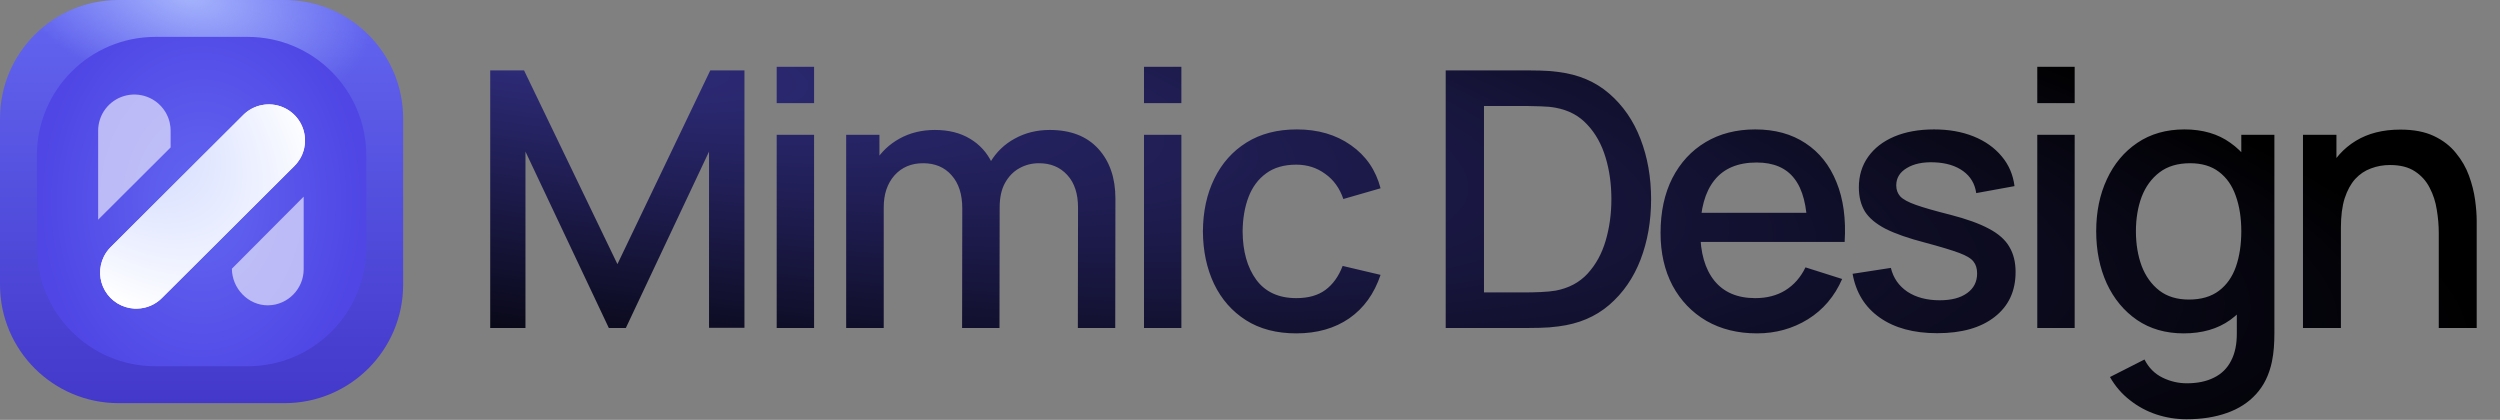
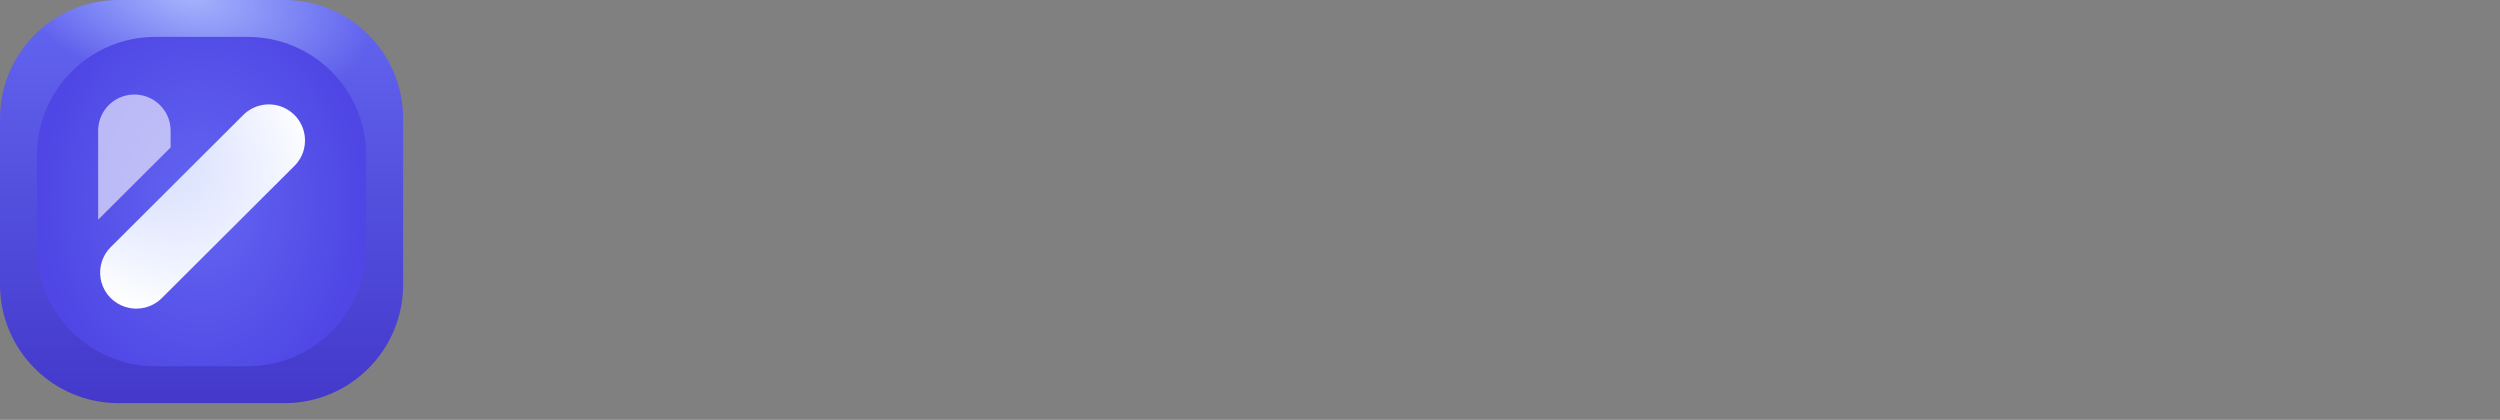
<svg xmlns="http://www.w3.org/2000/svg" width="1048" height="176" viewBox="0 0 1048 176" fill="none">
  <rect x="0" y="0" width="1048" height="176" fill="#808080" stroke="none" />
  <g clip-path="url(#clip0_48_126)">
    <path d="M119.294 0H49.706C22.254 0 0 22.254 0 49.706V119.294C0 146.746 22.254 169 49.706 169H119.294C146.746 169 169 146.746 169 119.294V49.706C169 22.254 146.746 0 119.294 0Z" fill="url(#paint0_linear_48_126)" />
-     <path d="M119.294 0H49.706C22.254 0 0 22.254 0 49.706V119.294C0 146.746 22.254 169 49.706 169H119.294C146.746 169 169 146.746 169 119.294V49.706C169 22.254 146.746 0 119.294 0Z" fill="url(#paint1_radial_48_126)" />
+     <path d="M119.294 0H49.706C22.254 0 0 22.254 0 49.706V119.294C0 146.746 22.254 169 49.706 169C146.746 169 169 146.746 169 119.294V49.706C169 22.254 146.746 0 119.294 0Z" fill="url(#paint1_radial_48_126)" />
    <path d="M103.83 15.464H65.17C37.718 15.464 15.464 37.718 15.464 65.17V103.83C15.464 131.282 37.718 153.536 65.17 153.536H103.83C131.282 153.536 153.536 131.282 153.536 103.83V65.17C153.536 37.718 131.282 15.464 103.83 15.464Z" fill="url(#paint2_radial_48_126)" />
-     <path d="M112.542 127.981C120.685 127.826 127.302 121.053 127.302 112.882V82.429L97.203 112.636C97.243 116.679 98.845 120.548 101.671 123.43C104.53 126.37 108.289 127.992 112.257 127.992L112.542 127.981Z" fill="white" fill-opacity="0.6" />
    <path d="M71.521 61.807V54.784C71.521 54.328 71.501 53.899 71.464 53.507L71.425 53.085C71.364 52.503 71.266 51.925 71.132 51.355L71.117 51.285C71.096 51.194 71.075 51.12 71.055 51.046L71.011 50.879C70.967 50.708 70.925 50.561 70.883 50.42L70.683 49.799L70.572 49.545L70.498 49.316C70.498 49.316 70.384 49.023 70.347 48.932L70.257 48.749L69.944 48.061C69.916 47.999 69.884 47.938 69.85 47.876L69.746 47.677L69.72 47.621L69.623 47.464L69.523 47.265C69.485 47.189 69.439 47.116 69.393 47.042L69.297 46.887L69.249 46.802C69.222 46.752 69.19 46.708 69.158 46.663L69.07 46.533C67.288 43.791 64.665 41.698 61.592 40.566C58.519 39.433 55.161 39.322 52.02 40.249C48.879 41.176 46.122 43.091 44.162 45.709C42.202 48.327 41.144 51.507 41.145 54.774V92.094L71.521 61.807Z" fill="white" fill-opacity="0.6" />
-     <path d="M57.242 129.373L57.581 129.361C61.435 129.263 65.104 127.69 67.827 124.968L123.417 69.56C123.719 69.267 124.004 68.958 124.271 68.633L124.37 68.514C124.422 68.454 124.448 68.421 124.474 68.387L124.559 68.28C124.926 67.826 125.265 67.35 125.573 66.855C125.658 66.718 125.728 66.603 125.798 66.488C125.881 66.337 125.953 66.21 126.019 66.091L126.431 65.297L126.495 65.151L126.544 65.049L126.684 64.738L126.805 64.379L127.046 63.764L127.339 62.835C127.353 62.781 127.413 62.529 127.413 62.529C127.458 62.343 127.496 62.172 127.534 61.995C127.751 60.975 127.859 59.934 127.855 58.89C127.858 55.9 126.971 52.975 125.306 50.488C123.64 48.001 121.271 46.062 118.499 44.918C115.727 43.774 112.676 43.475 109.734 44.061C106.791 44.646 104.089 46.089 101.97 48.206L46.419 103.595C45.235 104.763 44.257 106.121 43.523 107.611C42.423 109.848 41.894 112.321 41.984 114.811C42.074 117.301 42.78 119.73 44.039 121.882C45.299 124.034 47.072 125.843 49.202 127.147C51.333 128.451 53.753 129.211 56.249 129.357H56.517L56.631 129.371H56.86L57.242 129.373Z" fill="white" />
    <path d="M57.242 129.373L57.581 129.361C61.435 129.263 65.104 127.69 67.827 124.968L123.417 69.56C123.719 69.267 124.004 68.958 124.271 68.633L124.37 68.514C124.422 68.454 124.448 68.421 124.474 68.387L124.559 68.28C124.926 67.826 125.265 67.35 125.573 66.855C125.658 66.718 125.728 66.603 125.798 66.488C125.881 66.337 125.953 66.21 126.019 66.091L126.431 65.297L126.495 65.151L126.544 65.049L126.684 64.738L126.805 64.379L127.046 63.764L127.339 62.835C127.353 62.781 127.413 62.529 127.413 62.529C127.458 62.343 127.496 62.172 127.534 61.995C127.751 60.975 127.859 59.934 127.855 58.89C127.858 55.9 126.971 52.975 125.306 50.488C123.64 48.001 121.271 46.062 118.499 44.918C115.727 43.774 112.676 43.475 109.734 44.061C106.791 44.646 104.089 46.089 101.97 48.206L46.419 103.595C45.235 104.763 44.257 106.121 43.523 107.611C42.423 109.848 41.894 112.321 41.984 114.811C42.074 117.301 42.78 119.73 44.039 121.882C45.299 124.034 47.072 125.843 49.202 127.147C51.333 128.451 53.753 129.211 56.249 129.357H56.517L56.631 129.371H56.86L57.242 129.373Z" fill="url(#paint3_radial_48_126)" />
  </g>
-   <path d="M205.5 137.5V29.5H219.675L258.825 110.725L297.75 29.5H312.075V137.425H297.225V63.55L262.35 137.5H255.225L220.275 63.55V137.5H205.5ZM325.588 43.225V28H341.263V43.225H325.588ZM325.588 137.5V56.5H341.263V137.5H325.588ZM451.835 137.5L451.91 87.025C451.91 81.175 450.41 76.625 447.41 73.375C444.41 70.075 440.46 68.425 435.56 68.425C432.56 68.425 429.81 69.125 427.31 70.525C424.86 71.875 422.86 73.925 421.31 76.675C419.81 79.375 419.06 82.775 419.06 86.875L411.485 83.05C411.385 77.35 412.585 72.35 415.085 68.05C417.635 63.75 421.085 60.425 425.435 58.075C429.785 55.675 434.66 54.475 440.06 54.475C448.81 54.475 455.585 57.1 460.385 62.35C465.185 67.6 467.585 74.575 467.585 83.275L467.51 137.5H451.835ZM354.71 137.5V56.5H368.66V79.9H370.46V137.5H354.71ZM403.31 137.5L403.385 87.325C403.385 81.425 401.885 76.8 398.885 73.45C395.935 70.1 391.96 68.425 386.96 68.425C382.01 68.425 378.01 70.125 374.96 73.525C371.96 76.925 370.46 81.375 370.46 86.875L362.96 82.075C362.96 76.775 364.235 72.05 366.785 67.9C369.335 63.75 372.785 60.475 377.135 58.075C381.485 55.675 386.41 54.475 391.91 54.475C397.66 54.475 402.56 55.7 406.61 58.15C410.66 60.55 413.735 63.925 415.835 68.275C417.985 72.625 419.06 77.675 419.06 83.425L418.985 137.5H403.31ZM479.561 43.225V28H495.236V43.225H479.561ZM479.561 137.5V56.5H495.236V137.5H479.561ZM543.408 139.75C535.108 139.75 528.058 137.9 522.258 134.2C516.458 130.5 512.008 125.425 508.908 118.975C505.858 112.525 504.308 105.2 504.258 97C504.308 88.65 505.908 81.275 509.058 74.875C512.208 68.425 516.708 63.375 522.558 59.725C528.408 56.075 535.433 54.25 543.633 54.25C552.483 54.25 560.033 56.45 566.283 60.85C572.583 65.25 576.733 71.275 578.733 78.925L563.133 83.425C561.583 78.875 559.033 75.35 555.483 72.85C551.983 70.3 547.958 69.025 543.408 69.025C538.258 69.025 534.033 70.25 530.733 72.7C527.433 75.1 524.983 78.4 523.383 82.6C521.783 86.8 520.958 91.6 520.908 97C520.958 105.35 522.858 112.1 526.608 117.25C530.408 122.4 536.008 124.975 543.408 124.975C548.458 124.975 552.533 123.825 555.633 121.525C558.783 119.175 561.183 115.825 562.833 111.475L578.733 115.225C576.083 123.125 571.708 129.2 565.608 133.45C559.508 137.65 552.108 139.75 543.408 139.75ZM606.041 137.5V29.5H639.866C640.866 29.5 642.716 29.525 645.416 29.575C648.166 29.625 650.791 29.825 653.291 30.175C661.741 31.225 668.841 34.25 674.591 39.25C680.391 44.25 684.766 50.6 687.716 58.3C690.666 65.95 692.141 74.35 692.141 83.5C692.141 92.7 690.666 101.15 687.716 108.85C684.766 116.5 680.391 122.825 674.591 127.825C668.841 132.775 661.741 135.775 653.291 136.825C650.791 137.175 648.166 137.375 645.416 137.425C642.716 137.475 640.866 137.5 639.866 137.5H606.041ZM622.091 122.575H639.866C641.566 122.575 643.591 122.525 645.941 122.425C648.291 122.325 650.366 122.125 652.166 121.825C657.666 120.775 662.116 118.4 665.516 114.7C668.966 110.95 671.491 106.35 673.091 100.9C674.691 95.45 675.491 89.65 675.491 83.5C675.491 77.15 674.666 71.275 673.016 65.875C671.366 60.425 668.816 55.875 665.366 52.225C661.966 48.525 657.566 46.175 652.166 45.175C650.366 44.825 648.266 44.625 645.866 44.575C643.516 44.475 641.516 44.425 639.866 44.425H622.091V122.575ZM736.53 139.75C728.48 139.75 721.405 138 715.305 134.5C709.255 130.95 704.53 126.025 701.13 119.725C697.78 113.375 696.105 106.025 696.105 97.675C696.105 88.825 697.755 81.15 701.055 74.65C704.405 68.15 709.055 63.125 715.005 59.575C720.955 56.025 727.88 54.25 735.78 54.25C744.03 54.25 751.055 56.175 756.855 60.025C762.655 63.825 766.98 69.25 769.83 76.3C772.73 83.35 773.88 91.725 773.28 101.425H757.605V95.725C757.505 86.325 755.705 79.375 752.205 74.875C748.755 70.375 743.48 68.125 736.38 68.125C728.53 68.125 722.63 70.6 718.68 75.55C714.73 80.5 712.755 87.65 712.755 97C712.755 105.9 714.73 112.8 718.68 117.7C722.63 122.55 728.33 124.975 735.78 124.975C740.68 124.975 744.905 123.875 748.455 121.675C752.055 119.425 754.855 116.225 756.855 112.075L772.23 116.95C769.08 124.2 764.305 129.825 757.905 133.825C751.505 137.775 744.38 139.75 736.53 139.75ZM707.655 101.425V89.2H765.48V101.425H707.655ZM812.082 139.675C802.232 139.675 794.207 137.5 788.007 133.15C781.807 128.8 778.007 122.675 776.607 114.775L792.657 112.3C793.657 116.5 795.957 119.825 799.557 122.275C803.207 124.675 807.732 125.875 813.132 125.875C818.032 125.875 821.857 124.875 824.607 122.875C827.407 120.875 828.807 118.125 828.807 114.625C828.807 112.575 828.307 110.925 827.307 109.675C826.357 108.375 824.332 107.15 821.232 106C818.132 104.85 813.407 103.425 807.057 101.725C800.107 99.925 794.582 98 790.482 95.95C786.432 93.85 783.532 91.425 781.782 88.675C780.082 85.875 779.232 82.5 779.232 78.55C779.232 73.65 780.532 69.375 783.132 65.725C785.732 62.075 789.382 59.25 794.082 57.25C798.832 55.25 804.382 54.25 810.732 54.25C816.932 54.25 822.457 55.225 827.307 57.175C832.157 59.125 836.082 61.9 839.082 65.5C842.082 69.05 843.882 73.225 844.482 78.025L828.432 80.95C827.882 77.05 826.057 73.975 822.957 71.725C819.857 69.475 815.832 68.25 810.882 68.05C806.132 67.85 802.282 68.65 799.332 70.45C796.382 72.2 794.907 74.625 794.907 77.725C794.907 79.525 795.457 81.05 796.557 82.3C797.707 83.55 799.907 84.75 803.157 85.9C806.407 87.05 811.207 88.425 817.557 90.025C824.357 91.775 829.757 93.725 833.757 95.875C837.757 97.975 840.607 100.5 842.307 103.45C844.057 106.35 844.932 109.875 844.932 114.025C844.932 122.025 842.007 128.3 836.157 132.85C830.357 137.4 822.332 139.675 812.082 139.675ZM854.027 43.225V28H869.702V43.225H854.027ZM854.027 137.5V56.5H869.702V137.5H854.027ZM916.6 175.75C912.25 175.75 908.025 175.075 903.925 173.725C899.875 172.375 896.175 170.375 892.825 167.725C889.475 165.125 886.7 161.9 884.5 158.05L898.975 150.7C900.725 154.15 903.225 156.675 906.475 158.275C909.725 159.875 913.15 160.675 916.75 160.675C921.2 160.675 925 159.875 928.15 158.275C931.3 156.725 933.675 154.375 935.275 151.225C936.925 148.075 937.725 144.175 937.675 139.525V116.875H939.55V56.5H953.425V139.675C953.425 141.825 953.35 143.875 953.2 145.825C953.05 147.775 952.775 149.725 952.375 151.675C951.225 157.125 949.025 161.625 945.775 165.175C942.575 168.725 938.475 171.375 933.475 173.125C928.525 174.875 922.9 175.75 916.6 175.75ZM915.4 139.75C907.85 139.75 901.325 137.875 895.825 134.125C890.375 130.375 886.15 125.275 883.15 118.825C880.2 112.325 878.725 105.025 878.725 96.925C878.725 88.775 880.225 81.5 883.225 75.1C886.225 68.65 890.475 63.575 895.975 59.875C901.525 56.125 908.1 54.25 915.7 54.25C923.35 54.25 929.775 56.125 934.975 59.875C940.225 63.575 944.175 68.65 946.825 75.1C949.525 81.55 950.875 88.825 950.875 96.925C950.875 105.025 949.525 112.3 946.825 118.75C944.125 125.2 940.15 130.325 934.9 134.125C929.65 137.875 923.15 139.75 915.4 139.75ZM917.575 125.575C922.725 125.575 926.925 124.35 930.175 121.9C933.425 119.45 935.8 116.075 937.3 111.775C938.8 107.475 939.55 102.525 939.55 96.925C939.55 91.325 938.775 86.375 937.225 82.075C935.725 77.775 933.375 74.425 930.175 72.025C927.025 69.625 923 68.425 918.1 68.425C912.9 68.425 908.625 69.7 905.275 72.25C901.925 74.8 899.425 78.225 897.775 82.525C896.175 86.825 895.375 91.625 895.375 96.925C895.375 102.275 896.175 107.125 897.775 111.475C899.425 115.775 901.875 119.2 905.125 121.75C908.425 124.3 912.575 125.575 917.575 125.575ZM1022.33 137.5V97.675C1022.33 94.525 1022.06 91.3 1021.51 88C1021.01 84.65 1020.01 81.55 1018.51 78.7C1017.06 75.85 1014.98 73.55 1012.28 71.8C1009.63 70.05 1006.16 69.175 1001.86 69.175C999.059 69.175 996.409 69.65 993.909 70.6C991.409 71.5 989.209 72.975 987.309 75.025C985.459 77.075 983.984 79.775 982.884 83.125C981.834 86.475 981.309 90.55 981.309 95.35L971.559 91.675C971.559 84.325 972.934 77.85 975.684 72.25C978.434 66.6 982.384 62.2 987.534 59.05C992.684 55.9 998.909 54.325 1006.21 54.325C1011.81 54.325 1016.51 55.225 1020.31 57.025C1024.11 58.825 1027.18 61.2 1029.53 64.15C1031.93 67.05 1033.76 70.225 1035.01 73.675C1036.26 77.125 1037.11 80.5 1037.56 83.8C1038.01 87.1 1038.23 90 1038.23 92.5V137.5H1022.33ZM965.409 137.5V56.5H979.434V79.9H981.309V137.5H965.409Z" fill="url(#paint4_radial_48_126)" />
  <defs>
    <linearGradient id="paint0_linear_48_126" x1="84.5" y1="0" x2="84.5" y2="169" gradientUnits="userSpaceOnUse">
      <stop stop-color="#6366F1" />
      <stop offset="1" stop-color="#4338CA" />
    </linearGradient>
    <radialGradient id="paint1_radial_48_126" cx="0" cy="0" r="1" gradientUnits="userSpaceOnUse" gradientTransform="translate(78.867 -1.965) rotate(15.007) scale(78.481 43.007)">
      <stop stop-color="#A5B4FC" />
      <stop offset="1" stop-color="#A5B4FC" stop-opacity="0" />
    </radialGradient>
    <radialGradient id="paint2_radial_48_126" cx="0" cy="0" r="1" gradientUnits="userSpaceOnUse" gradientTransform="translate(84.5 84.5) scale(68.245 88.692)">
      <stop stop-color="#6366F1" />
      <stop offset="1" stop-color="#4F46E5" />
    </radialGradient>
    <radialGradient id="paint3_radial_48_126" cx="0" cy="0" r="1" gradientUnits="userSpaceOnUse" gradientTransform="translate(42.317 42.363) rotate(43.808) scale(117.789 65.708)">
      <stop stop-color="#C7D2FE" />
      <stop offset="1" stop-color="white" />
    </radialGradient>
    <radialGradient id="paint4_radial_48_126" cx="0" cy="0" r="1" gradientUnits="userSpaceOnUse" gradientTransform="translate(206.527 15.012) rotate(9.135) scale(846.975 148.245)">
      <stop stop-color="#312E81" />
      <stop offset="1" />
    </radialGradient>
    <clipPath id="clip0_48_126">
      <rect width="169" height="169" fill="white" />
    </clipPath>
  </defs>
</svg>